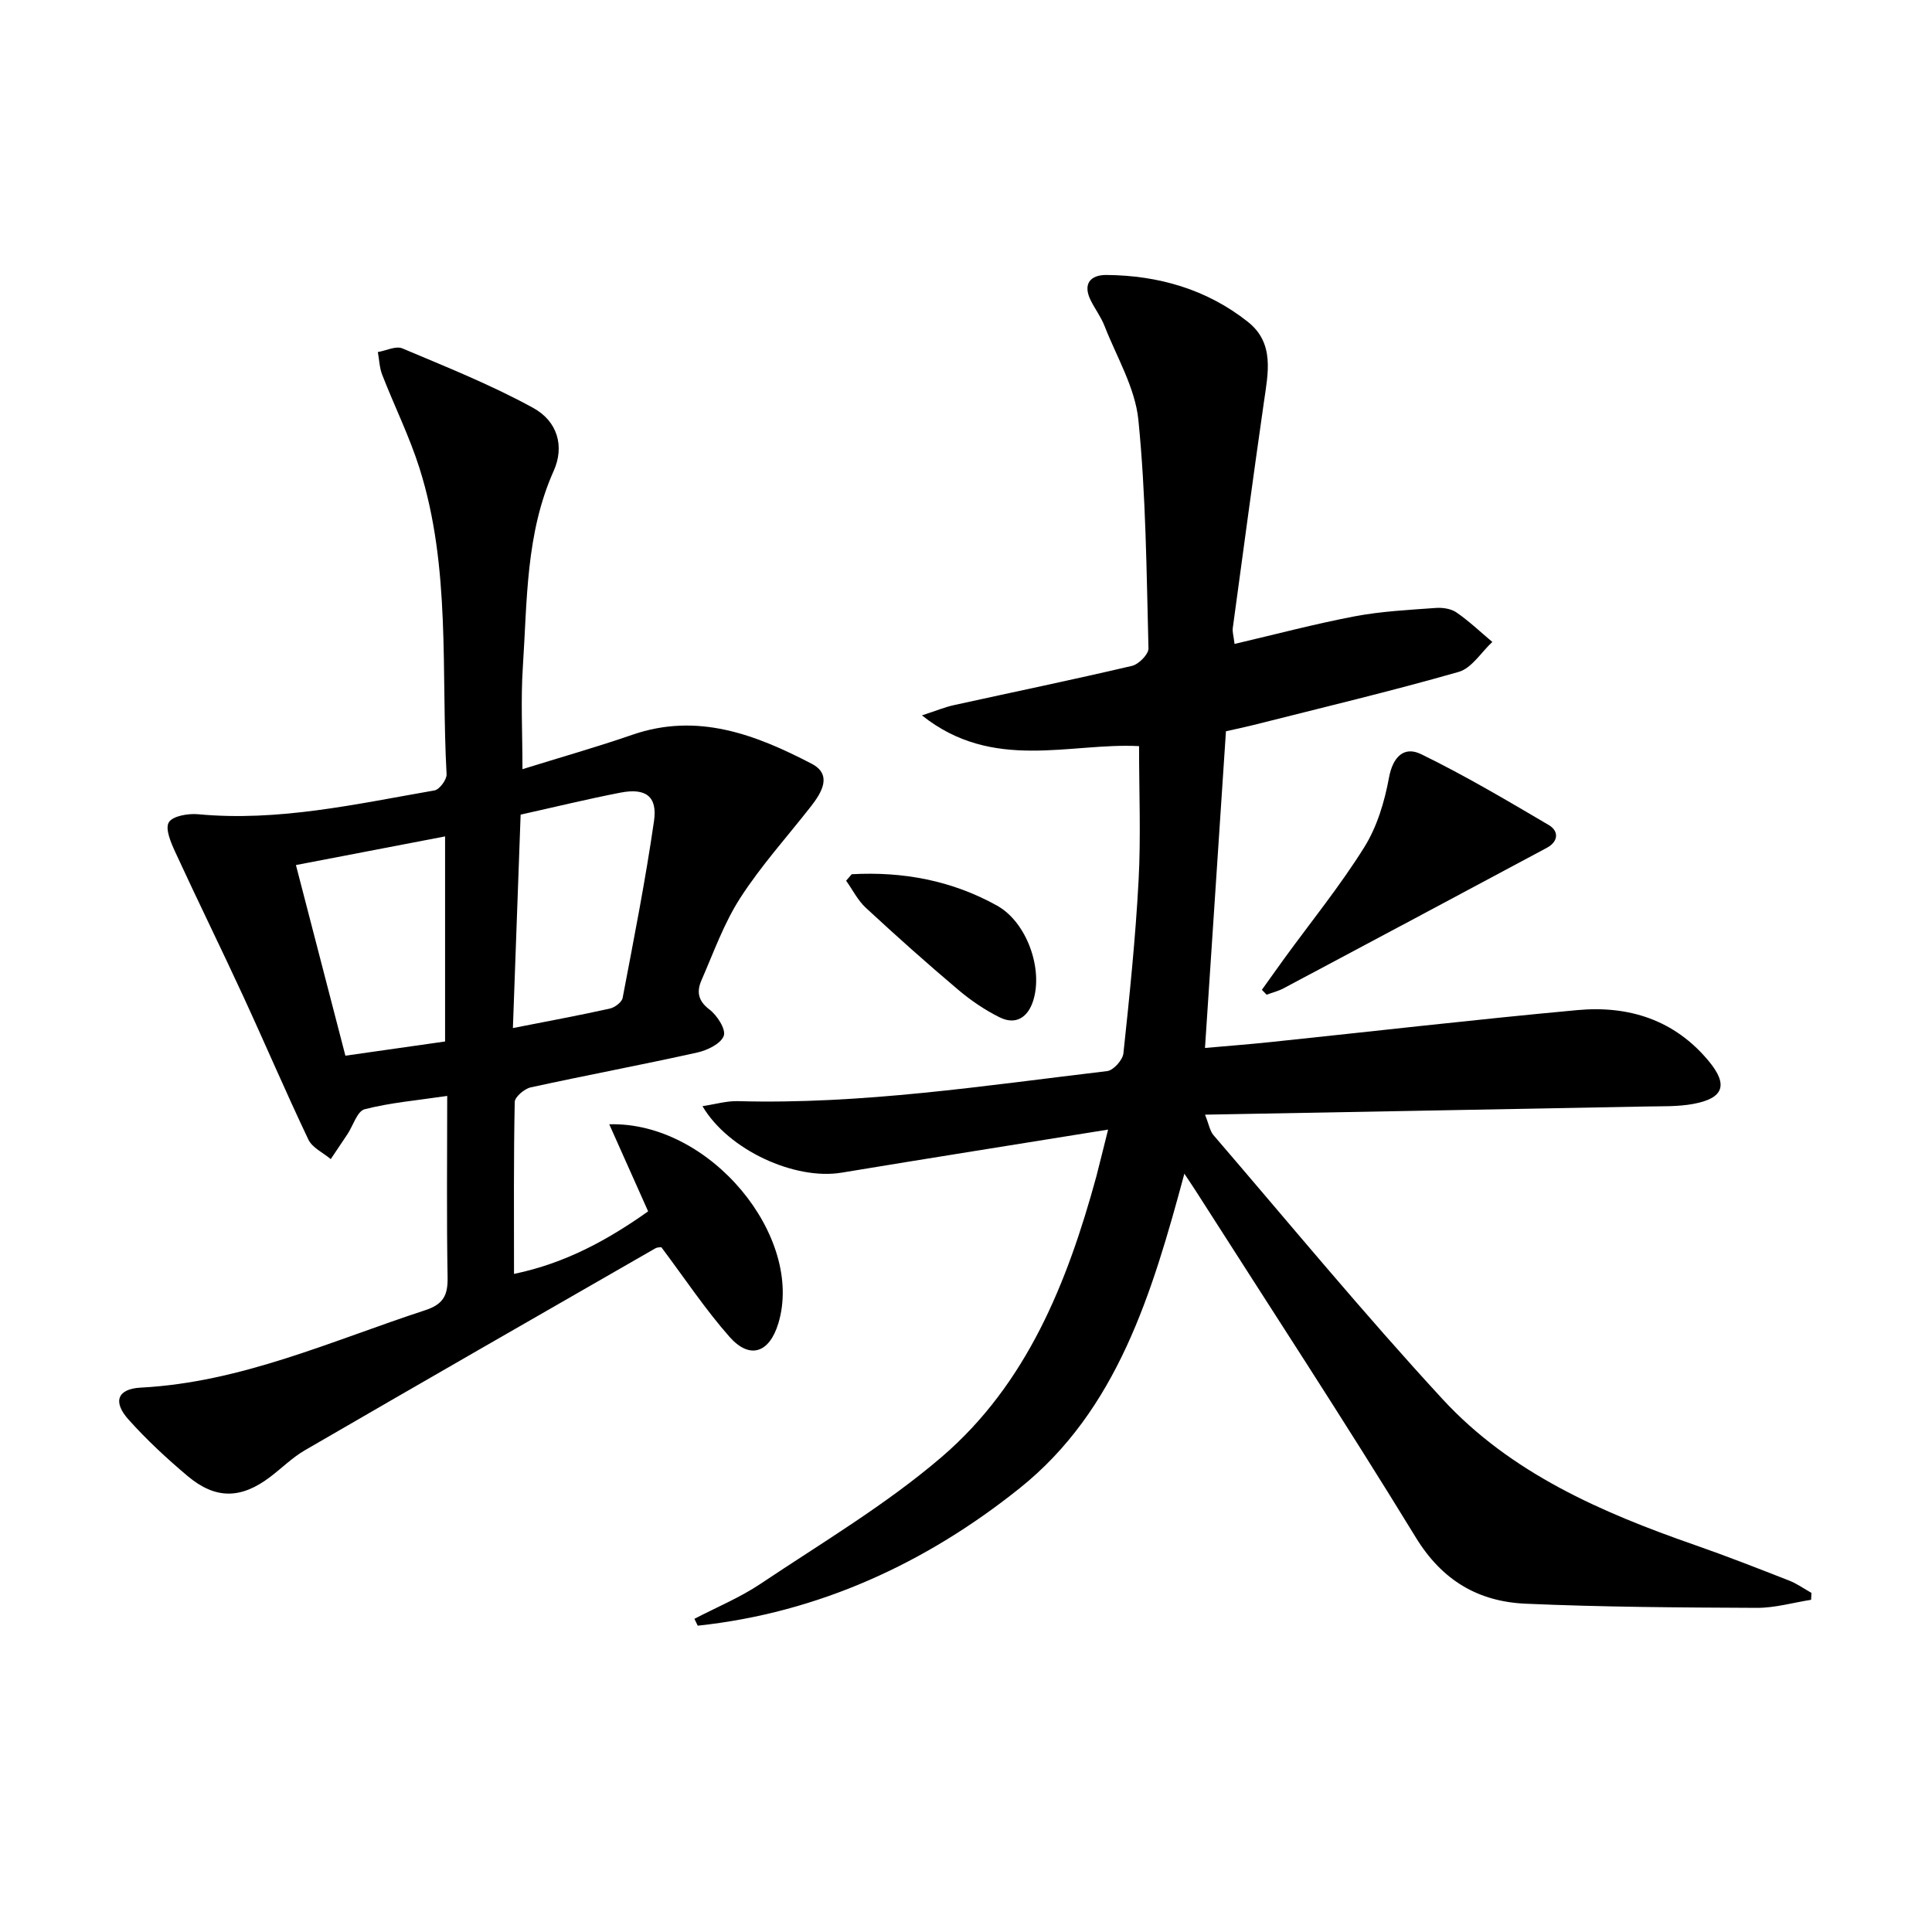
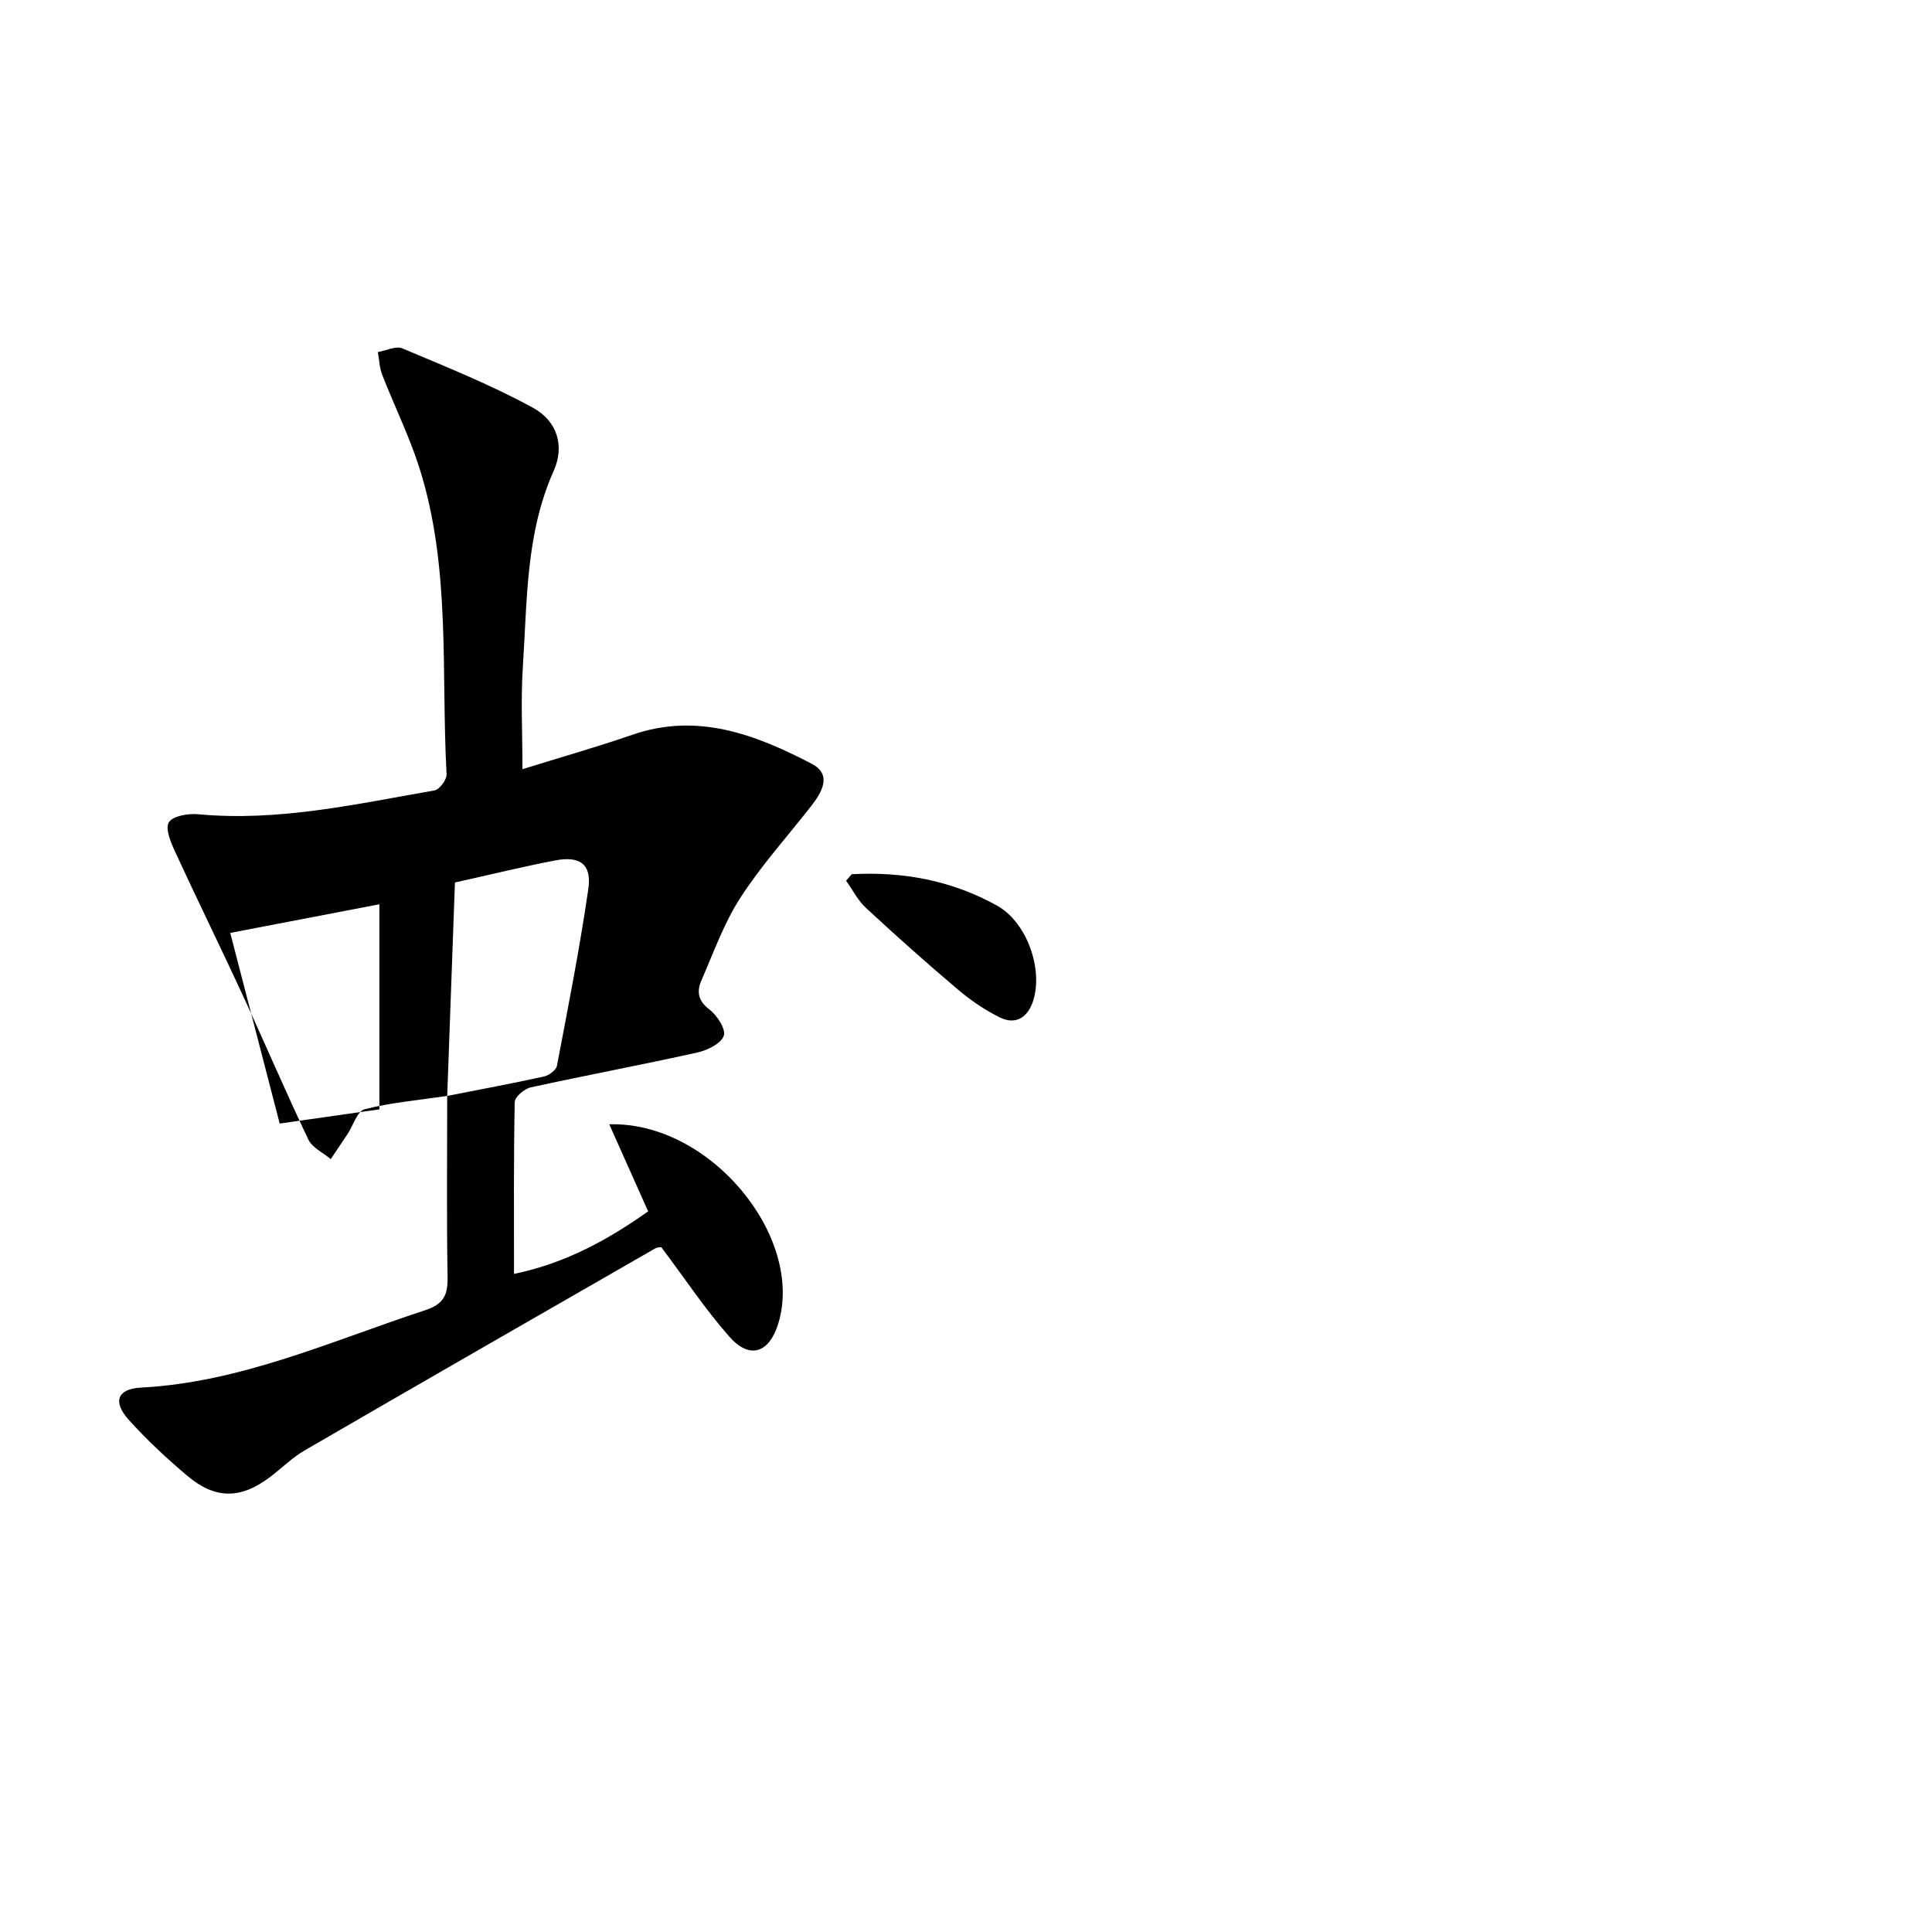
<svg xmlns="http://www.w3.org/2000/svg" enable-background="new 0 0 400 400" viewBox="0 0 400 400">
-   <path d="m229.42 233.87c-19.21 3.1-37.22 5.94-55.2 8.92-9.59 1.59-23.4-4.63-28.78-13.77 2.65-.4 4.99-1.1 7.31-1.04 25.72.71 51.06-3.21 76.47-6.22 1.3-.15 3.22-2.29 3.37-3.67 1.27-11.89 2.5-23.81 3.14-35.75.49-9.1.1-18.24.1-27.86-14.23-.77-30.27 5.37-44.95-6.37 2.93-.95 4.71-1.7 6.57-2.11 12.31-2.71 24.65-5.26 36.92-8.14 1.4-.33 3.44-2.4 3.41-3.62-.41-15.78-.52-31.62-2.09-47.3-.67-6.66-4.5-13.03-7.02-19.48-.72-1.84-1.95-3.47-2.84-5.25-1.72-3.45-.06-5.31 3.26-5.28 10.75.09 20.74 2.96 29.25 9.69 5.6 4.42 4.2 10.62 3.34 16.62-2.24 15.59-4.33 31.2-6.45 46.81-.1.77.17 1.59.37 3.27 8.5-1.99 16.64-4.15 24.89-5.72 5.5-1.04 11.15-1.32 16.75-1.73 1.42-.11 3.18.15 4.31.93 2.63 1.82 4.97 4.05 7.42 6.11-2.3 2.13-4.27 5.43-6.97 6.2-14.03 4.01-28.24 7.39-42.38 10.97-1.91.48-3.84.88-5.8 1.32-1.44 21.78-2.86 43.31-4.34 65.57 4.57-.41 9.12-.75 13.66-1.23 21.15-2.21 42.27-4.66 63.44-6.61 10.62-.98 20.14 2.01 27.23 10.6 4.02 4.87 3.08 7.65-3.21 8.82-3.23.6-6.61.47-9.93.54-30.1.58-60.19 1.12-91.18 1.69.81 2.02 1 3.37 1.75 4.24 15.73 18.3 31.09 36.94 47.44 54.67 14.1 15.29 32.84 23.43 52.17 30.17 6.58 2.29 13.08 4.84 19.57 7.38 1.62.63 3.08 1.69 4.62 2.55-.02.48-.04.95-.07 1.43-3.74.59-7.48 1.68-11.21 1.67-15.97-.07-31.95-.16-47.89-.86-9.78-.43-17.28-4.78-22.75-13.73-14.75-24.11-30.25-47.76-45.45-71.58-.61-.96-1.26-1.91-2.46-3.72-6.68 24.79-13.92 48.97-34.09 65.11-19.34 15.49-41.62 25.8-66.66 28.47-.23-.47-.46-.95-.69-1.42 4.58-2.39 9.42-4.39 13.68-7.24 12.68-8.49 25.95-16.36 37.48-26.24 17.67-15.15 26.06-36.14 32.06-58.12.74-2.84 1.42-5.71 2.43-9.69z" />
-   <path d="m92.59 226.9c-6.36.94-11.84 1.4-17.1 2.76-1.52.39-2.37 3.36-3.54 5.14-1.14 1.73-2.31 3.45-3.47 5.18-1.58-1.33-3.82-2.34-4.63-4.04-4.7-9.87-8.99-19.93-13.57-29.85s-9.41-19.72-13.98-29.65c-.9-1.95-2.15-4.84-1.35-6.18.79-1.33 4.01-1.87 6.07-1.68 16.65 1.56 32.75-2.12 48.93-4.93 1.04-.18 2.57-2.25 2.51-3.36-1.16-21.18.93-42.68-5.6-63.33-2.09-6.61-5.21-12.89-7.73-19.37-.57-1.46-.61-3.12-.9-4.7 1.71-.29 3.73-1.33 5.07-.76 9.13 3.85 18.38 7.55 27.05 12.3 5.16 2.82 6.53 8.05 4.29 13.05-5.82 13.01-5.48 26.9-6.39 40.6-.45 6.77-.08 13.59-.08 21.17 7.94-2.47 15.41-4.59 22.74-7.12 13.49-4.67 25.51-.05 37.11 5.98 4.35 2.26 2.15 5.93-.15 8.88-4.91 6.27-10.3 12.24-14.6 18.91-3.38 5.23-5.52 11.29-8.04 17.06-.98 2.24-.79 4.2 1.62 6.02 1.6 1.2 3.48 4.12 3 5.47-.58 1.63-3.4 3-5.47 3.46-11.47 2.55-23.02 4.71-34.5 7.22-1.31.29-3.29 1.97-3.31 3.03-.24 11.63-.15 23.27-.15 35.59 10.76-2.23 19.54-7.13 27.77-12.95-2.72-6.1-5.28-11.83-8.05-18.03 20.95-.58 40.41 23.33 35.01 41.21-1.86 6.14-5.92 7.54-10.1 2.81-5.03-5.69-9.26-12.09-14.12-18.56-.05.01-.77-.05-1.27.24-24.21 13.9-48.42 27.8-72.57 41.81-2.56 1.49-4.73 3.66-7.11 5.47-6.06 4.62-11.34 4.73-17.16-.17-4.31-3.63-8.48-7.5-12.23-11.7-3.27-3.65-2.31-6.34 2.57-6.59 20.82-1.09 39.51-9.69 58.86-16.02 3.77-1.23 4.71-3.08 4.65-6.79-.22-12.31-.08-24.61-.08-37.58zm13.6-14.05c7.5-1.48 13.8-2.64 20.06-4.03 1.03-.23 2.49-1.32 2.66-2.21 2.32-12.19 4.73-24.38 6.5-36.66.73-5.08-1.74-6.85-6.91-5.85-6.79 1.31-13.51 2.96-20.71 4.56-.53 14.73-1.05 29.1-1.6 44.19zm-34.68 5.72c7.14-1.02 13.82-1.97 20.64-2.94 0-14.22 0-28.2 0-42.46-10.49 2.01-20.5 3.94-30.88 5.93 3.47 13.39 6.82 26.29 10.24 39.47z" />
-   <path d="m261.26 204.93c1.55-2.16 3.08-4.33 4.64-6.48 5.57-7.66 11.57-15.05 16.57-23.06 2.64-4.23 4.19-9.41 5.1-14.36.81-4.41 3.16-6.58 6.63-4.9 9.06 4.41 17.76 9.57 26.45 14.68 2.13 1.25 2.03 3.42-.39 4.72-18.15 9.72-36.31 19.41-54.49 29.08-1.1.59-2.35.89-3.53 1.33-.32-.34-.65-.67-.98-1.01z" />
+   <path d="m92.59 226.9c-6.36.94-11.84 1.4-17.1 2.76-1.52.39-2.37 3.36-3.54 5.14-1.14 1.73-2.31 3.45-3.47 5.18-1.58-1.33-3.82-2.34-4.63-4.04-4.7-9.87-8.99-19.93-13.57-29.85s-9.41-19.72-13.98-29.65c-.9-1.95-2.15-4.84-1.35-6.18.79-1.33 4.01-1.87 6.07-1.68 16.65 1.56 32.75-2.12 48.93-4.93 1.04-.18 2.57-2.25 2.51-3.36-1.16-21.18.93-42.68-5.6-63.33-2.09-6.61-5.21-12.89-7.73-19.37-.57-1.46-.61-3.12-.9-4.7 1.71-.29 3.73-1.33 5.07-.76 9.13 3.85 18.38 7.55 27.05 12.3 5.16 2.82 6.53 8.05 4.29 13.05-5.82 13.01-5.48 26.9-6.39 40.6-.45 6.77-.08 13.59-.08 21.17 7.94-2.47 15.41-4.59 22.74-7.12 13.49-4.67 25.51-.05 37.11 5.98 4.35 2.26 2.15 5.93-.15 8.88-4.91 6.27-10.3 12.24-14.6 18.91-3.38 5.23-5.52 11.29-8.04 17.06-.98 2.24-.79 4.2 1.62 6.02 1.6 1.2 3.48 4.12 3 5.47-.58 1.63-3.4 3-5.47 3.46-11.47 2.55-23.02 4.71-34.5 7.22-1.31.29-3.29 1.97-3.31 3.03-.24 11.63-.15 23.27-.15 35.59 10.76-2.23 19.54-7.13 27.77-12.95-2.72-6.1-5.28-11.83-8.05-18.03 20.95-.58 40.41 23.33 35.01 41.21-1.86 6.14-5.92 7.54-10.1 2.81-5.03-5.69-9.26-12.09-14.12-18.56-.05.01-.77-.05-1.27.24-24.21 13.9-48.42 27.8-72.57 41.81-2.56 1.49-4.73 3.66-7.11 5.47-6.06 4.62-11.34 4.73-17.16-.17-4.31-3.63-8.48-7.5-12.23-11.7-3.27-3.65-2.31-6.34 2.57-6.59 20.82-1.09 39.51-9.69 58.86-16.02 3.77-1.23 4.71-3.08 4.65-6.79-.22-12.31-.08-24.61-.08-37.58zc7.5-1.48 13.8-2.64 20.06-4.03 1.03-.23 2.49-1.32 2.66-2.21 2.32-12.19 4.73-24.38 6.5-36.66.73-5.08-1.74-6.85-6.91-5.85-6.79 1.31-13.51 2.96-20.71 4.56-.53 14.73-1.05 29.1-1.6 44.19zm-34.68 5.72c7.14-1.02 13.82-1.97 20.64-2.94 0-14.22 0-28.2 0-42.46-10.49 2.01-20.5 3.94-30.88 5.93 3.47 13.39 6.82 26.29 10.24 39.47z" />
  <path d="m176.34 181c10.61-.59 20.78 1.3 30.12 6.52 6.12 3.42 9.56 13.09 7.44 19.7-1.08 3.38-3.56 5.08-6.93 3.41-3.09-1.53-6.03-3.54-8.66-5.77-6.48-5.48-12.81-11.13-19.04-16.9-1.67-1.54-2.74-3.73-4.09-5.62.39-.45.78-.9 1.16-1.34z" />
</svg>